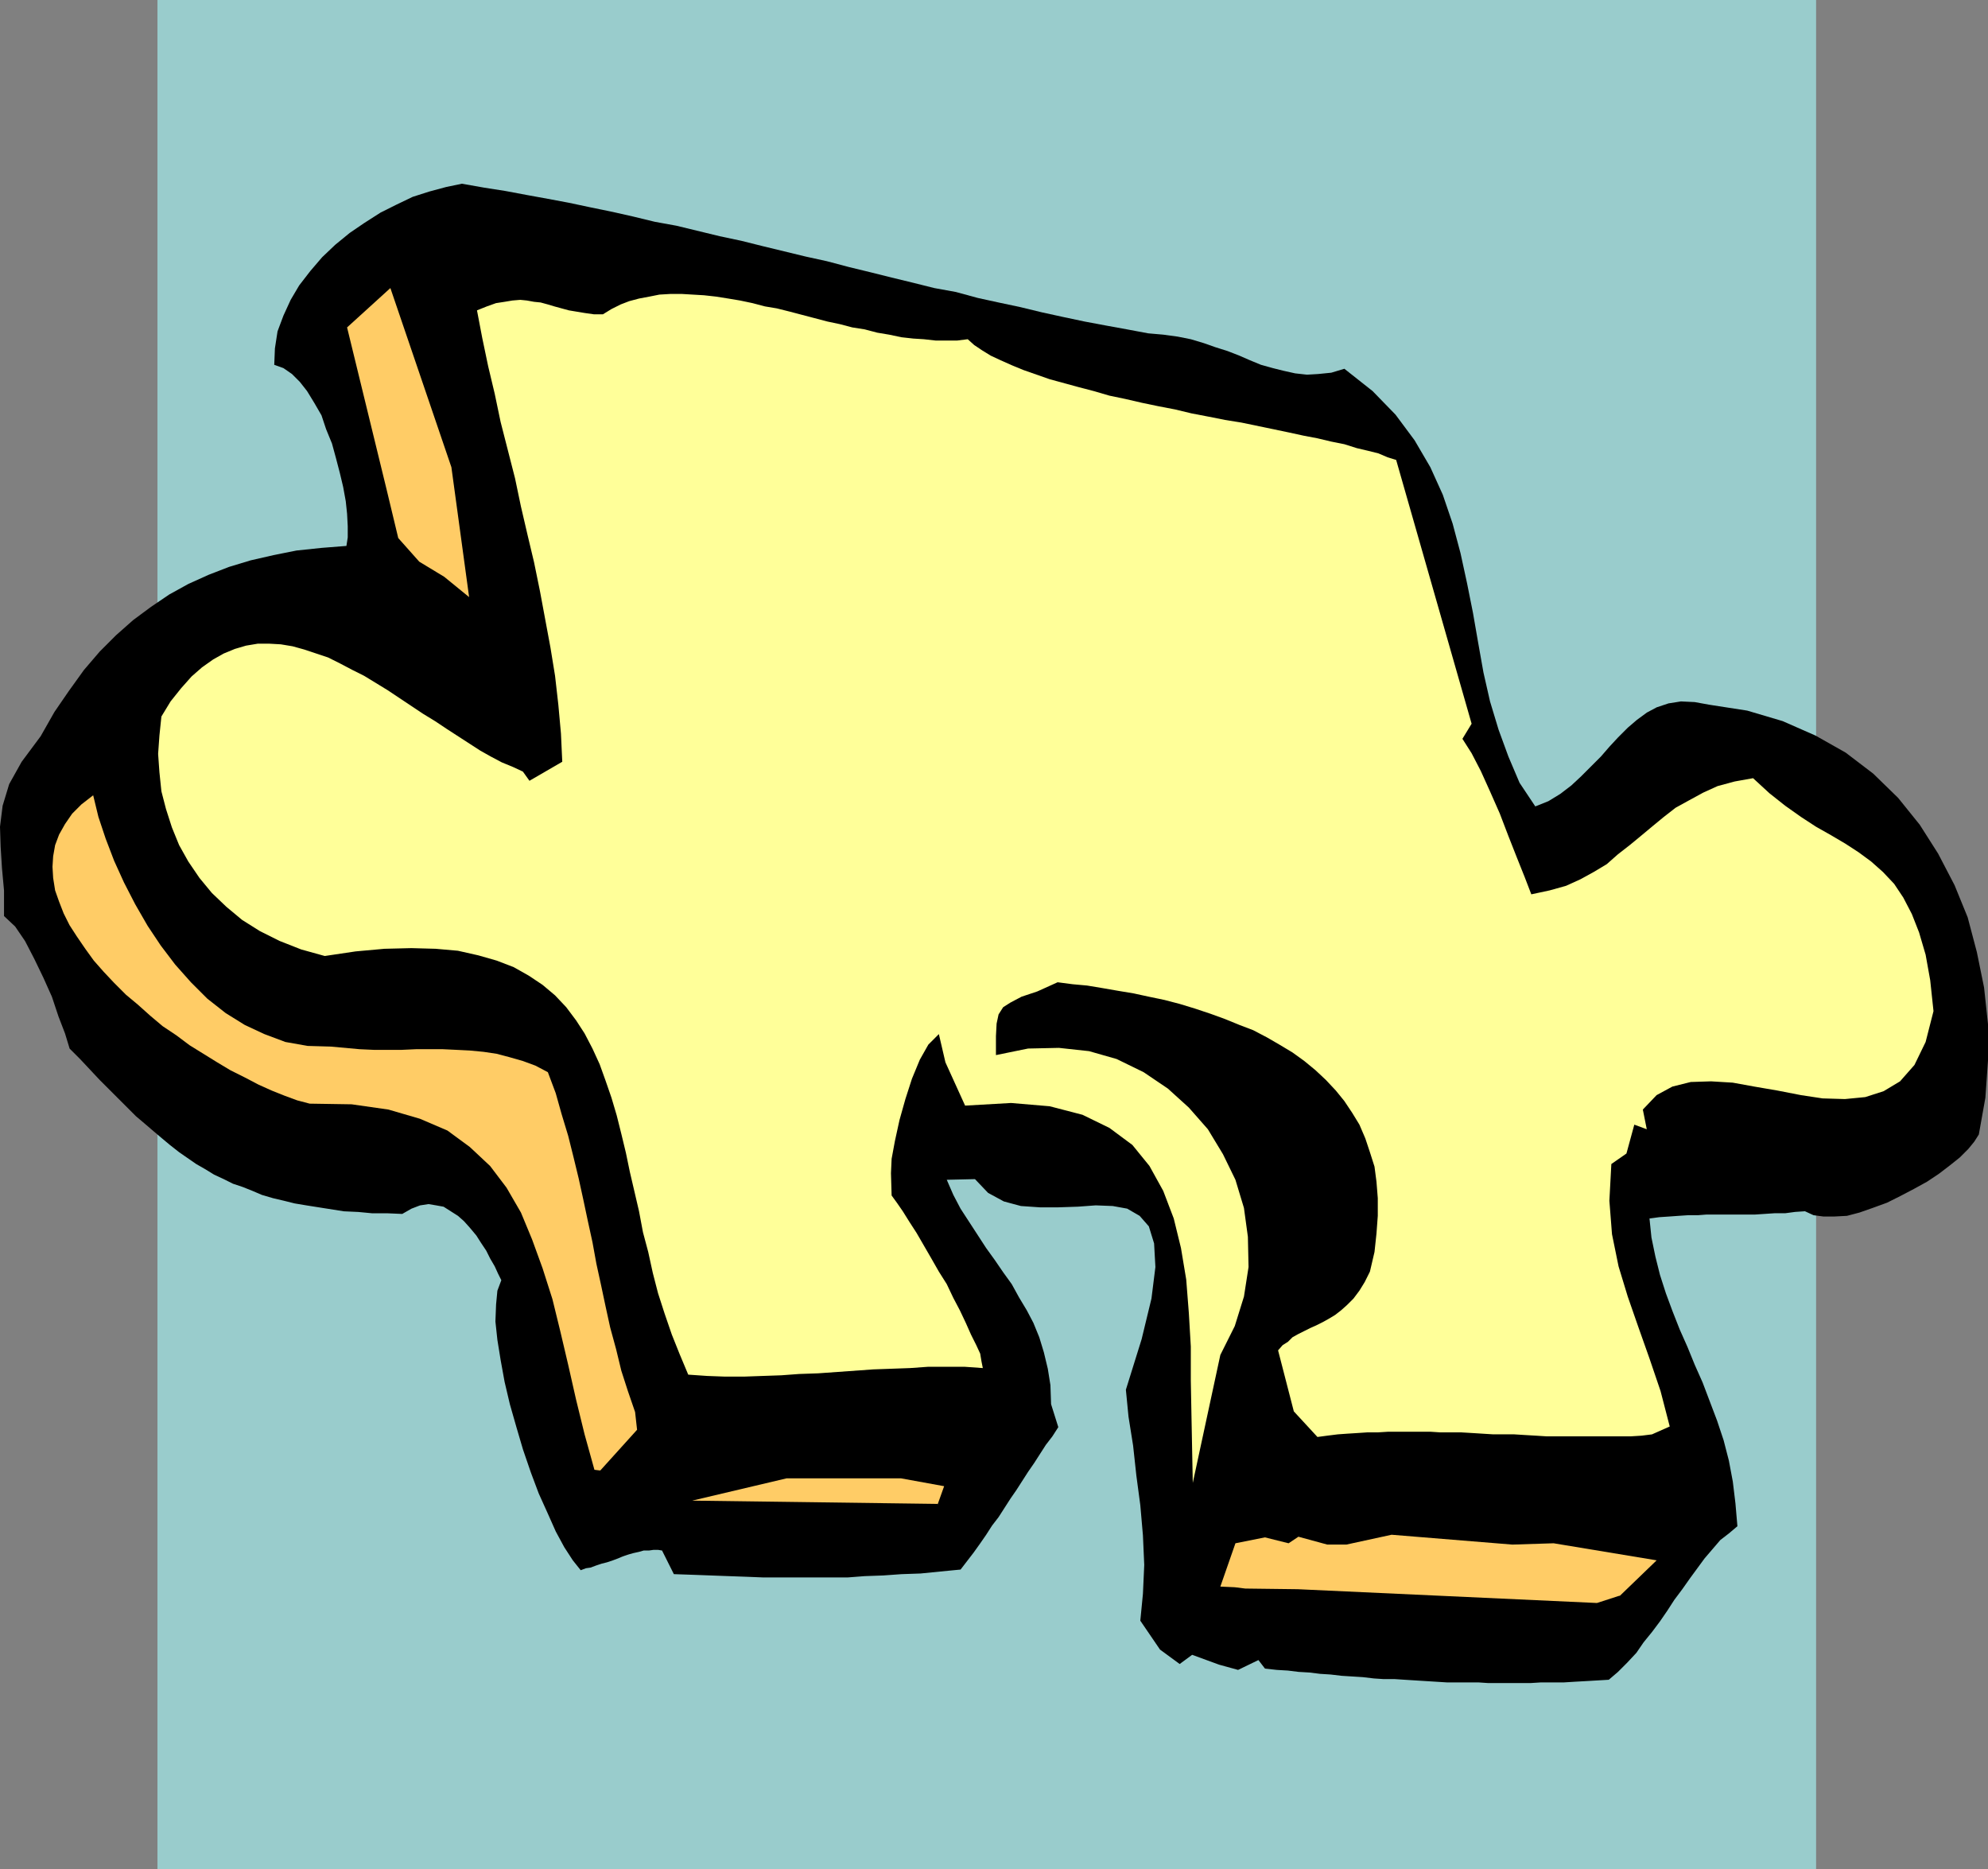
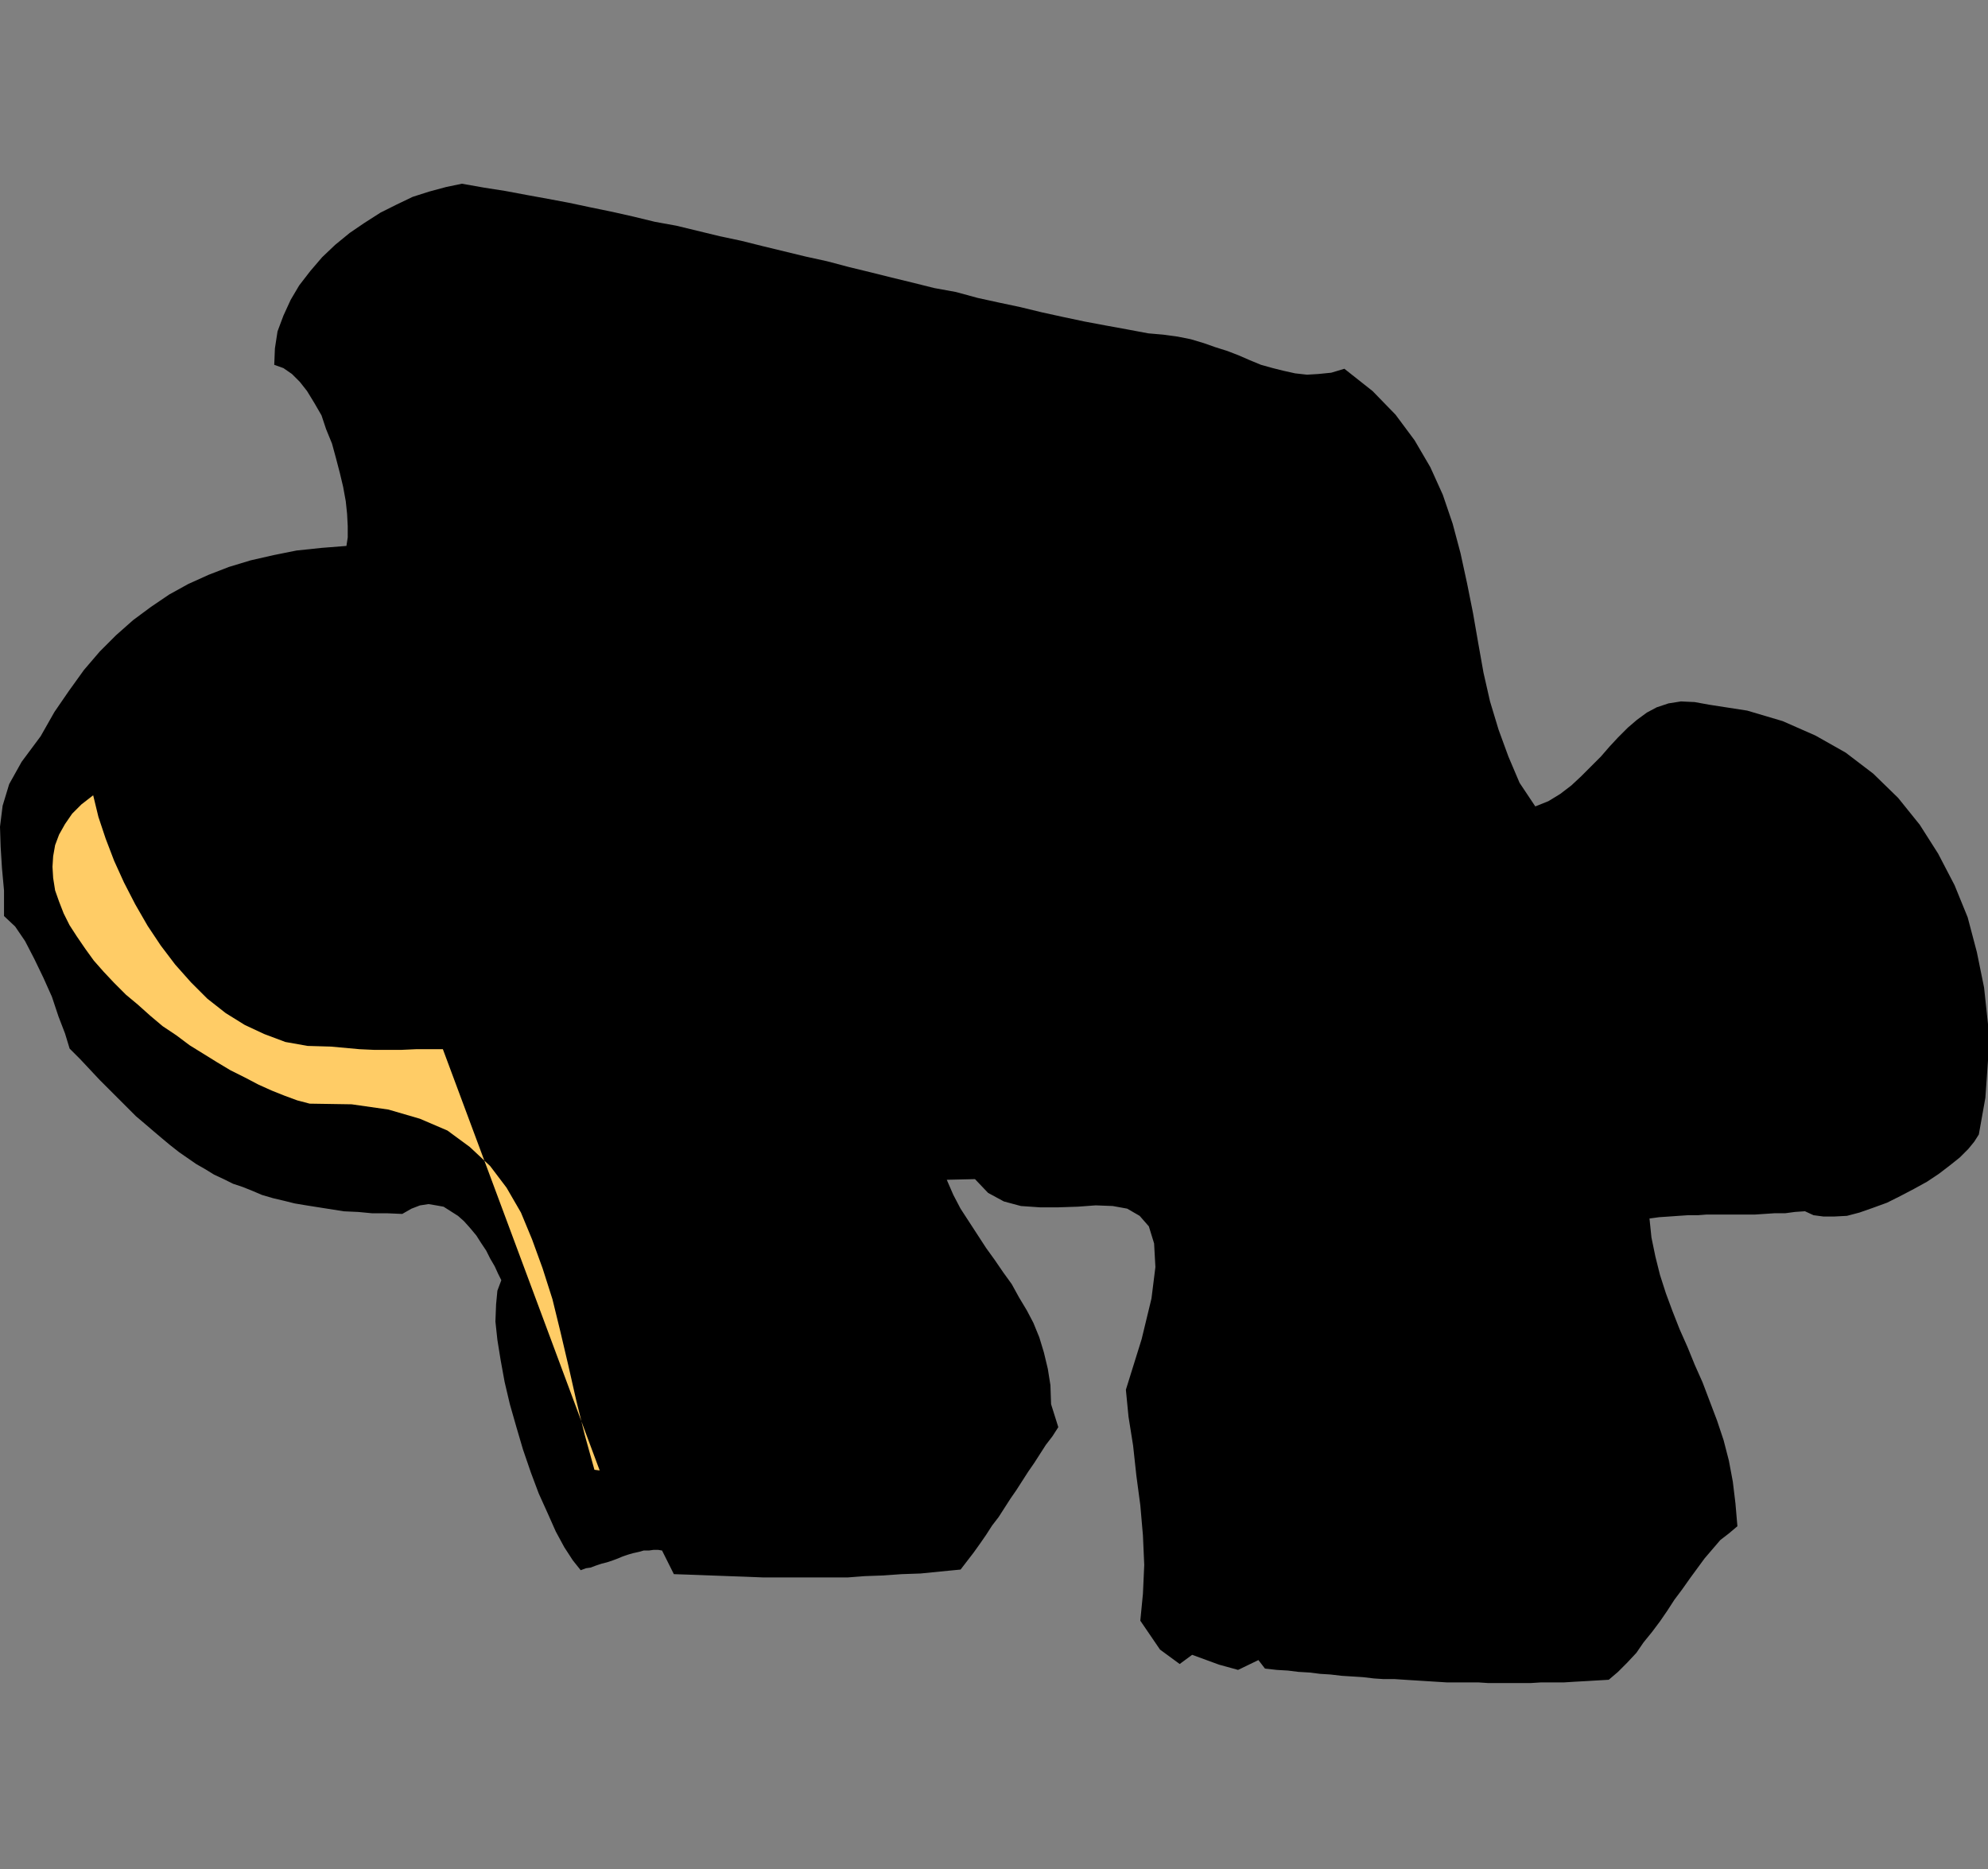
<svg xmlns="http://www.w3.org/2000/svg" xmlns:ns1="http://sodipodi.sourceforge.net/DTD/sodipodi-0.dtd" xmlns:ns2="http://www.inkscape.org/namespaces/inkscape" version="1.0" width="129.553mm" height="121.805mm" id="svg7" ns1:docname="Puzzle Piece.wmf">
  <rect width="100%" height="100%" fill="#808080" stroke="none" />
  <ns1:namedview id="namedview7" pagecolor="#ffffff" bordercolor="#000000" borderopacity="0.25" ns2:showpageshadow="2" ns2:pageopacity="0.0" ns2:pagecheckerboard="0" ns2:deskcolor="#d1d1d1" ns2:document-units="mm" />
  <defs id="defs1">
    <pattern id="WMFhbasepattern" patternUnits="userSpaceOnUse" width="6" height="6" x="0" y="0" />
  </defs>
-   <path style="fill:#99cccc;fill-opacity:1;fill-rule:evenodd;stroke:none" d="M 447.308,460.366 H 38.784 V 0 H 447.308 v 460.366 z" id="path1" />
  <path style="fill:#000000;fill-opacity:1;fill-rule:evenodd;stroke:none" d="m 396.243,413.667 -2.747,0.162 -2.747,0.162 -2.909,0.162 -2.586,0.162 h -2.747 -2.909 l -2.586,0.162 h -2.586 -2.586 -2.586 -2.747 l -2.424,-0.162 h -2.586 -2.747 -2.424 l -2.586,-0.162 -2.586,-0.162 -2.586,-0.162 -2.586,-0.162 -2.424,-0.162 h -2.747 l -2.424,-0.162 -2.747,-0.323 -2.586,-0.162 -2.586,-0.162 -2.747,-0.323 -2.586,-0.162 -2.586,-0.323 -2.747,-0.162 -2.586,-0.323 -2.747,-0.162 -2.909,-0.323 -1.616,-2.101 -5.01,2.424 -4.686,-1.293 -6.626,-2.424 -3.07,2.262 -4.848,-3.555 -4.848,-7.11 0.646,-6.625 0.323,-7.11 -0.323,-7.271 -0.646,-7.433 -0.97,-7.271 -0.808,-7.433 -1.131,-7.11 -0.646,-6.625 3.878,-12.442 2.424,-10.018 0.97,-7.756 -0.323,-5.817 -1.293,-4.201 -2.262,-2.585 -3.07,-1.777 -3.555,-0.646 -4.202,-0.162 -4.363,0.323 -4.848,0.162 h -4.525 l -4.686,-0.323 -4.202,-1.131 -3.878,-2.101 -3.232,-3.393 -6.949,0.162 1.616,3.717 1.778,3.393 2.101,3.232 2.101,3.232 2.101,3.232 2.101,2.909 2.101,3.07 2.101,2.909 1.778,3.232 1.939,3.232 1.616,3.07 1.454,3.555 1.131,3.717 0.97,4.04 0.646,4.04 0.162,4.686 1.778,5.656 -1.454,2.262 -1.616,2.101 -1.454,2.262 -1.454,2.262 -1.454,2.101 -1.454,2.262 -1.454,2.262 -1.454,2.101 -1.454,2.262 -1.454,2.262 -1.616,2.101 -1.454,2.262 -1.454,2.101 -1.616,2.262 -1.616,2.101 -1.616,2.101 -5.01,0.485 -4.848,0.485 -4.686,0.162 -4.525,0.323 -4.525,0.162 -4.202,0.323 h -4.202 -4.202 -4.202 -4.04 -4.202 l -4.04,-0.162 -4.525,-0.162 -4.363,-0.162 -4.363,-0.162 -4.686,-0.162 -2.909,-5.817 -0.97,-0.162 h -1.131 l -1.131,0.162 h -1.293 l -1.131,0.323 -1.454,0.323 -1.131,0.323 -1.454,0.485 -1.131,0.485 -1.293,0.485 -1.454,0.485 -1.293,0.323 -1.454,0.485 -1.293,0.485 -1.131,0.162 -1.293,0.485 -1.939,-2.424 -2.101,-3.232 -2.101,-3.878 -1.939,-4.363 -2.262,-5.009 -1.939,-5.171 -1.939,-5.656 -1.616,-5.494 -1.616,-5.656 -1.293,-5.494 -0.97,-5.332 -0.808,-5.009 -0.485,-4.524 0.162,-4.201 0.323,-3.393 0.97,-2.585 -0.808,-1.616 -0.808,-1.777 -1.131,-1.939 -0.97,-1.939 -1.293,-1.939 -1.131,-1.777 -1.616,-1.939 -1.454,-1.616 -1.454,-1.293 -1.778,-1.131 -1.778,-1.131 -1.778,-0.323 -1.939,-0.323 -2.101,0.323 -2.101,0.808 -2.262,1.293 -3.717,-0.162 h -3.717 l -3.394,-0.323 -3.555,-0.162 -3.07,-0.485 -3.07,-0.485 -3.07,-0.485 -2.909,-0.485 -2.586,-0.646 -2.747,-0.646 -2.747,-0.808 -2.262,-0.97 -2.424,-0.97 -2.424,-0.808 -2.262,-1.131 -2.424,-1.131 -2.101,-1.293 -2.262,-1.293 -2.101,-1.454 -2.101,-1.454 -2.262,-1.777 -1.939,-1.616 -2.101,-1.777 -2.262,-1.939 -2.101,-1.777 -2.101,-2.101 -2.262,-2.262 -2.262,-2.262 -2.262,-2.262 -2.424,-2.585 -2.424,-2.585 -2.586,-2.585 -1.131,-3.717 -1.616,-4.201 -1.616,-4.848 -2.101,-4.686 -2.262,-4.686 -2.262,-4.363 -2.424,-3.555 -2.747,-2.585 v -6.302 L 0.485,213.782 0.162,208.611 0,203.602 l 0.646,-5.171 1.616,-5.332 3.07,-5.494 4.686,-6.302 3.394,-5.979 3.555,-5.171 3.717,-5.171 3.878,-4.524 4.04,-4.04 4.202,-3.717 4.363,-3.232 4.525,-3.07 4.686,-2.585 5.01,-2.262 5.01,-1.939 5.333,-1.616 5.656,-1.293 5.656,-1.131 6.141,-0.646 6.141,-0.485 0.323,-2.101 v -2.747 l -0.162,-3.07 -0.323,-3.07 -0.646,-3.555 -0.808,-3.393 -0.97,-3.717 -0.97,-3.555 -1.454,-3.555 -1.131,-3.393 -1.778,-3.07 -1.778,-2.909 -1.778,-2.262 -1.939,-1.939 -2.101,-1.454 -2.262,-0.808 0.162,-4.04 0.646,-4.201 1.454,-3.878 1.778,-3.878 2.101,-3.555 2.747,-3.555 2.909,-3.393 3.232,-3.07 3.555,-2.909 3.555,-2.424 4.04,-2.585 3.878,-1.939 4.04,-1.939 4.04,-1.293 4.202,-1.131 3.878,-0.808 5.494,0.97 5.171,0.808 5.171,0.97 5.333,0.97 5.171,0.97 5.333,1.131 5.494,1.131 5.01,1.131 5.333,1.293 5.333,0.97 5.333,1.293 5.333,1.293 5.333,1.131 5.171,1.293 5.333,1.293 5.333,1.293 5.171,1.131 5.494,1.454 5.333,1.293 5.171,1.293 5.333,1.293 5.171,1.293 5.333,0.97 5.333,1.454 5.171,1.131 5.333,1.131 5.333,1.293 5.171,1.131 5.333,1.131 5.171,0.97 5.333,0.97 5.171,0.97 3.717,0.323 3.555,0.485 3.232,0.646 3.232,0.97 2.747,0.97 3.07,0.97 2.909,1.131 2.586,1.131 2.747,1.131 2.909,0.808 2.586,0.646 2.909,0.646 2.909,0.323 2.747,-0.162 3.232,-0.323 3.232,-0.97 6.949,5.494 5.656,5.817 4.686,6.302 3.878,6.625 3.07,6.787 2.424,7.11 1.939,7.271 1.616,7.433 1.454,7.271 1.293,7.433 1.293,7.271 1.616,7.11 2.101,6.948 2.424,6.625 2.747,6.464 3.878,5.817 3.232,-1.293 2.909,-1.777 2.747,-2.101 2.424,-2.262 2.424,-2.424 2.424,-2.424 2.101,-2.424 2.101,-2.262 2.424,-2.424 2.262,-1.939 2.424,-1.777 2.424,-1.293 2.909,-0.97 3.07,-0.485 3.394,0.162 3.555,0.646 9.373,1.454 8.726,2.585 8.08,3.555 7.434,4.201 6.787,5.171 6.141,5.979 5.333,6.625 4.525,7.11 4.04,7.756 3.232,7.918 2.262,8.564 1.778,8.726 0.97,9.049 v 8.887 l -0.646,9.211 -1.616,9.049 -1.131,1.777 -1.454,1.777 -2.101,2.101 -2.424,1.939 -2.747,2.101 -2.909,1.939 -3.232,1.777 -3.394,1.777 -3.232,1.616 -3.555,1.293 -3.232,1.131 -3.07,0.808 -3.07,0.162 h -2.747 l -2.424,-0.323 -2.101,-0.97 -2.424,0.162 -2.424,0.323 h -2.586 l -2.424,0.162 -2.424,0.162 h -2.262 -2.424 -2.424 -2.262 -2.586 l -2.101,0.162 h -2.424 l -2.424,0.162 -2.262,0.162 -2.424,0.162 -2.424,0.323 0.485,4.686 0.97,4.686 1.131,4.524 1.454,4.524 1.616,4.363 1.778,4.524 1.939,4.363 1.778,4.363 1.939,4.363 1.778,4.686 1.778,4.686 1.616,4.848 1.293,5.009 0.97,5.171 0.646,5.332 0.485,5.656 -2.101,1.777 -2.101,1.616 -1.939,2.262 -1.939,2.262 -1.778,2.424 -1.778,2.424 -1.939,2.747 -1.939,2.585 -1.778,2.747 -1.778,2.585 -1.939,2.585 -2.101,2.585 -1.778,2.585 -2.262,2.424 -2.262,2.262 z" id="path2" />
-   <path style="fill:#ffcc66;fill-opacity:1;fill-rule:evenodd;stroke:none" d="m 398.828,392.984 -5.494,1.777 -73.69,-3.393 -12.928,-0.162 -2.586,-0.323 -3.555,-0.162 3.717,-10.665 7.272,-1.454 5.818,1.454 2.424,-1.616 7.11,1.939 h 4.686 l 11.15,-2.424 29.734,2.424 10.181,-0.323 25.371,4.201 -9.05,8.726 v 0 z" id="path3" />
-   <path style="fill:#ffff99;fill-opacity:1;fill-rule:evenodd;stroke:none" d="m 406.908,353.233 -2.586,0.323 -2.586,0.162 h -2.586 -2.747 -2.424 -2.747 -2.424 -2.586 -2.747 -2.586 l -2.586,-0.162 -2.747,-0.162 -2.586,-0.162 h -2.586 -2.586 l -2.586,-0.162 -2.586,-0.162 -2.747,-0.162 h -2.424 -2.747 l -2.424,-0.162 h -2.586 -2.586 -2.586 -2.586 l -2.586,0.162 h -2.586 l -2.424,0.162 -2.586,0.162 -2.262,0.162 -2.586,0.323 -2.424,0.323 -5.818,-6.302 -3.878,-15.028 1.131,-1.293 1.293,-0.808 1.131,-1.131 1.454,-0.808 1.293,-0.646 1.616,-0.808 1.454,-0.646 1.616,-0.808 1.454,-0.808 1.616,-0.97 1.454,-1.131 1.454,-1.293 1.616,-1.616 1.454,-1.939 1.293,-2.101 1.293,-2.585 1.131,-4.848 0.485,-4.524 0.323,-4.363 v -4.363 l -0.323,-4.04 -0.485,-3.717 -1.131,-3.555 -1.131,-3.393 -1.454,-3.393 -1.778,-2.909 -1.939,-2.909 -2.101,-2.585 -2.424,-2.585 -2.586,-2.424 -2.747,-2.262 -2.909,-2.101 -3.232,-1.939 -3.07,-1.777 -3.394,-1.777 -3.394,-1.293 -3.555,-1.454 -3.555,-1.293 -3.878,-1.293 -3.717,-1.131 -3.717,-0.97 -3.878,-0.808 -3.717,-0.808 -3.878,-0.646 -3.717,-0.646 -3.878,-0.646 -3.555,-0.323 -3.717,-0.485 -5.01,2.262 -3.878,1.293 -2.747,1.454 -1.778,1.131 -1.131,1.777 -0.485,2.262 -0.162,3.07 v 4.686 l 7.918,-1.616 7.595,-0.162 7.434,0.808 6.787,1.939 6.626,3.232 5.979,4.04 5.171,4.686 4.686,5.332 3.717,6.14 3.07,6.302 2.101,6.948 0.97,7.11 0.162,7.433 -1.131,7.271 -2.262,7.271 -3.555,7.11 -6.787,31.51 -0.162,-8.241 -0.162,-8.403 -0.162,-8.564 v -8.403 l -0.485,-8.241 -0.646,-8.241 -1.293,-7.756 -1.778,-7.271 -2.586,-6.787 -3.394,-6.14 -4.202,-5.171 -5.656,-4.201 -6.626,-3.232 -8.08,-2.101 -9.534,-0.808 -11.312,0.646 -4.848,-10.665 -1.616,-6.948 -2.586,2.585 -2.101,3.717 -1.939,4.686 -1.616,5.009 -1.454,5.171 -1.131,5.171 -0.808,4.363 -0.162,3.555 0.162,5.494 1.293,1.777 1.454,2.101 1.616,2.585 1.778,2.747 1.778,3.07 1.778,3.07 1.939,3.393 1.939,3.07 1.616,3.393 1.616,3.07 1.454,3.07 1.293,2.909 1.293,2.585 0.97,2.101 0.323,1.939 0.323,1.616 -4.525,-0.323 h -4.363 -4.525 l -4.525,0.323 -4.525,0.162 -4.525,0.162 -4.525,0.323 -4.525,0.323 -4.525,0.323 -4.686,0.162 -4.363,0.323 -4.686,0.162 -4.525,0.162 h -4.686 l -4.363,-0.162 -4.686,-0.323 -2.101,-5.009 -1.939,-4.848 -1.778,-5.171 -1.616,-5.009 -1.293,-5.009 -1.131,-5.171 -1.293,-4.848 -0.97,-5.171 -1.131,-4.848 -1.131,-4.848 -0.97,-4.686 -1.131,-4.686 -1.131,-4.524 -1.293,-4.363 -1.454,-4.201 -1.454,-4.04 -1.778,-3.878 -1.939,-3.717 -2.101,-3.232 -2.424,-3.232 -2.747,-2.909 -3.07,-2.585 -3.394,-2.262 -3.717,-2.101 -4.202,-1.616 -4.525,-1.293 -5.01,-1.131 -5.494,-0.485 -5.979,-0.162 -6.626,0.162 -7.11,0.646 -7.595,1.131 -5.818,-1.616 -5.333,-2.101 -4.848,-2.424 -4.363,-2.747 -3.878,-3.232 -3.555,-3.393 -3.07,-3.717 -2.747,-4.04 -2.262,-4.04 -1.778,-4.363 -1.454,-4.524 -1.131,-4.363 -0.485,-4.686 -0.323,-4.524 0.323,-4.524 0.485,-4.686 2.262,-3.717 2.586,-3.232 2.586,-2.909 2.586,-2.262 2.747,-1.939 2.586,-1.454 2.747,-1.131 2.747,-0.808 2.909,-0.485 h 2.747 l 2.909,0.162 2.909,0.485 2.909,0.808 2.909,0.97 2.909,0.97 2.909,1.454 3.07,1.616 2.909,1.454 2.909,1.777 2.909,1.777 2.909,1.939 2.909,1.939 2.909,1.939 2.909,1.777 2.909,1.939 2.747,1.777 2.747,1.777 2.747,1.777 2.586,1.454 2.747,1.454 2.747,1.131 2.424,1.131 1.616,2.262 8.08,-4.686 -0.323,-6.948 -0.646,-7.11 -0.808,-7.11 -1.131,-6.948 -1.293,-6.948 -1.293,-6.948 -1.454,-7.11 -1.616,-6.787 -1.616,-6.948 -1.454,-6.948 -1.778,-6.948 -1.778,-6.948 -1.454,-6.948 -1.616,-6.787 -1.454,-6.948 -1.293,-6.787 2.424,-0.97 2.262,-0.808 2.101,-0.323 1.939,-0.323 1.939,-0.162 1.616,0.162 1.778,0.323 1.616,0.162 1.778,0.485 1.616,0.485 1.778,0.485 1.778,0.485 1.939,0.323 1.939,0.323 2.262,0.323 h 2.262 l 2.101,-1.293 2.262,-1.131 2.101,-0.808 2.424,-0.646 2.586,-0.485 2.424,-0.485 2.747,-0.162 h 2.747 l 2.747,0.162 2.747,0.162 2.909,0.323 3.07,0.485 2.909,0.485 3.07,0.646 3.07,0.808 2.909,0.485 3.232,0.808 3.07,0.808 3.07,0.808 3.07,0.808 3.07,0.646 3.07,0.808 3.07,0.485 3.07,0.808 2.909,0.485 3.07,0.646 2.909,0.323 2.586,0.162 2.909,0.323 h 2.747 2.586 l 2.586,-0.323 1.616,1.454 1.939,1.293 2.101,1.293 2.424,1.131 2.909,1.293 2.747,1.131 3.232,1.131 3.232,1.131 3.555,0.97 3.555,0.97 3.717,0.97 3.878,1.131 3.878,0.808 4.202,0.97 3.878,0.808 4.202,0.808 4.04,0.97 4.202,0.808 4.04,0.808 4.04,0.646 3.878,0.808 3.878,0.808 3.878,0.808 3.717,0.808 3.394,0.646 3.394,0.808 3.232,0.646 3.07,0.97 2.747,0.646 2.586,0.646 2.262,0.97 2.101,0.646 18.584,64.959 -2.262,3.717 2.262,3.555 2.262,4.363 2.262,5.009 2.424,5.494 2.101,5.494 2.101,5.332 1.939,4.848 1.616,4.201 4.525,-0.97 4.04,-1.131 3.555,-1.616 3.232,-1.777 3.232,-1.939 2.747,-2.424 2.909,-2.262 2.747,-2.262 2.909,-2.424 2.747,-2.262 2.909,-2.262 3.232,-1.777 3.555,-1.939 3.555,-1.616 4.202,-1.131 4.525,-0.808 4.04,3.717 3.878,3.07 3.878,2.747 3.717,2.424 3.717,2.101 3.555,2.101 3.232,2.101 3.07,2.262 2.909,2.585 2.747,2.909 2.262,3.393 2.101,4.04 1.778,4.524 1.616,5.494 1.131,6.302 0.808,7.595 -1.939,7.595 -2.747,5.656 -3.555,4.04 -4.04,2.424 -4.525,1.454 -5.01,0.485 -5.494,-0.162 -5.333,-0.808 -5.818,-1.131 -5.656,-0.97 -5.333,-0.97 -5.333,-0.323 -5.01,0.162 -4.525,1.131 -3.878,2.101 -3.394,3.555 0.97,4.848 -3.07,-1.131 -1.939,7.11 -3.717,2.585 -0.485,9.049 0.646,8.241 1.616,7.918 2.262,7.433 2.586,7.433 2.747,7.756 2.747,8.079 2.262,8.726 -4.363,1.939 z" id="path4" />
-   <path style="fill:#ffcc66;fill-opacity:1;fill-rule:evenodd;stroke:none" d="m 230.926,370.361 -60.438,-0.808 23.27,-5.494 h 28.118 l 10.666,1.939 -1.616,4.524 v 0 z" id="path5" />
-   <path style="fill:#ffcc66;fill-opacity:1;fill-rule:evenodd;stroke:none" d="m 147.702,362.12 -1.293,-0.162 -2.424,-8.726 -2.101,-8.564 -1.939,-8.564 -1.939,-8.241 -1.939,-7.918 -2.424,-7.595 -2.586,-7.11 -2.747,-6.625 -3.555,-6.14 -4.04,-5.332 -5.01,-4.686 -5.494,-4.04 -6.787,-2.909 -7.757,-2.262 -9.05,-1.293 -10.342,-0.162 -3.07,-0.808 -3.07,-1.131 -3.232,-1.293 -3.232,-1.454 -3.394,-1.777 -3.555,-1.777 -3.232,-1.939 -3.394,-2.101 -3.394,-2.101 -3.232,-2.424 -3.394,-2.262 -3.07,-2.585 -3.07,-2.747 -2.909,-2.424 -2.909,-2.909 -2.586,-2.747 -2.424,-2.747 -2.101,-2.909 -2.101,-3.07 -1.778,-2.747 -1.454,-2.909 -1.131,-2.909 -0.97,-2.747 -0.485,-3.07 -0.162,-2.747 0.162,-2.585 0.485,-2.747 0.97,-2.585 1.454,-2.585 1.778,-2.585 2.262,-2.262 2.909,-2.262 1.293,5.332 1.778,5.332 2.101,5.494 2.424,5.332 2.747,5.332 3.07,5.332 3.232,4.848 3.555,4.686 3.878,4.363 4.04,4.04 4.525,3.555 4.686,2.909 4.848,2.262 5.171,1.939 5.494,0.97 5.656,0.162 3.555,0.323 3.555,0.323 3.555,0.162 h 3.394 3.394 l 3.555,-0.162 h 3.232 3.394 l 3.394,0.162 3.232,0.162 3.394,0.323 3.232,0.485 3.07,0.808 3.394,0.97 3.07,1.131 3.07,1.616 1.939,5.171 1.454,5.171 1.616,5.332 1.293,5.171 1.293,5.332 1.131,5.171 1.131,5.332 1.131,5.171 0.97,5.332 1.131,5.171 1.131,5.332 1.131,5.171 1.454,5.332 1.293,5.332 1.616,5.009 1.778,5.171 0.485,4.363 -9.05,10.018 v 0 z" id="path6" />
-   <path style="fill:#ffcc66;fill-opacity:1;fill-rule:evenodd;stroke:none" d="m 115.544,147.046 -6.141,-5.009 -6.141,-3.717 -5.171,-5.817 -2.909,-12.119 -9.696,-39.751 10.666,-9.695 15.029,44.114 z" id="path7" />
+   <path style="fill:#ffcc66;fill-opacity:1;fill-rule:evenodd;stroke:none" d="m 147.702,362.12 -1.293,-0.162 -2.424,-8.726 -2.101,-8.564 -1.939,-8.564 -1.939,-8.241 -1.939,-7.918 -2.424,-7.595 -2.586,-7.11 -2.747,-6.625 -3.555,-6.14 -4.04,-5.332 -5.01,-4.686 -5.494,-4.04 -6.787,-2.909 -7.757,-2.262 -9.05,-1.293 -10.342,-0.162 -3.07,-0.808 -3.07,-1.131 -3.232,-1.293 -3.232,-1.454 -3.394,-1.777 -3.555,-1.777 -3.232,-1.939 -3.394,-2.101 -3.394,-2.101 -3.232,-2.424 -3.394,-2.262 -3.07,-2.585 -3.07,-2.747 -2.909,-2.424 -2.909,-2.909 -2.586,-2.747 -2.424,-2.747 -2.101,-2.909 -2.101,-3.07 -1.778,-2.747 -1.454,-2.909 -1.131,-2.909 -0.97,-2.747 -0.485,-3.07 -0.162,-2.747 0.162,-2.585 0.485,-2.747 0.97,-2.585 1.454,-2.585 1.778,-2.585 2.262,-2.262 2.909,-2.262 1.293,5.332 1.778,5.332 2.101,5.494 2.424,5.332 2.747,5.332 3.07,5.332 3.232,4.848 3.555,4.686 3.878,4.363 4.04,4.04 4.525,3.555 4.686,2.909 4.848,2.262 5.171,1.939 5.494,0.97 5.656,0.162 3.555,0.323 3.555,0.323 3.555,0.162 h 3.394 3.394 l 3.555,-0.162 h 3.232 3.394 v 0 z" id="path6" />
</svg>